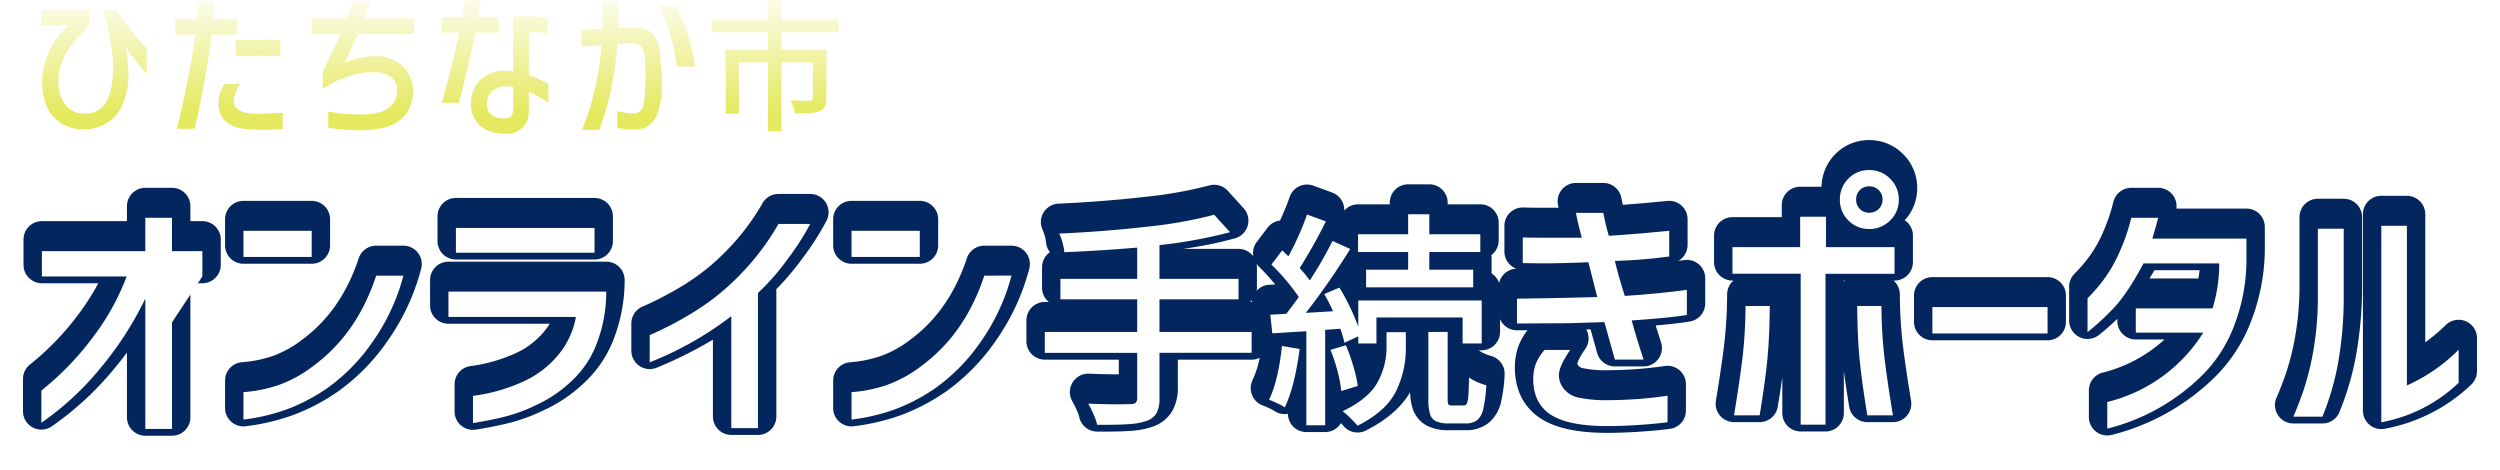
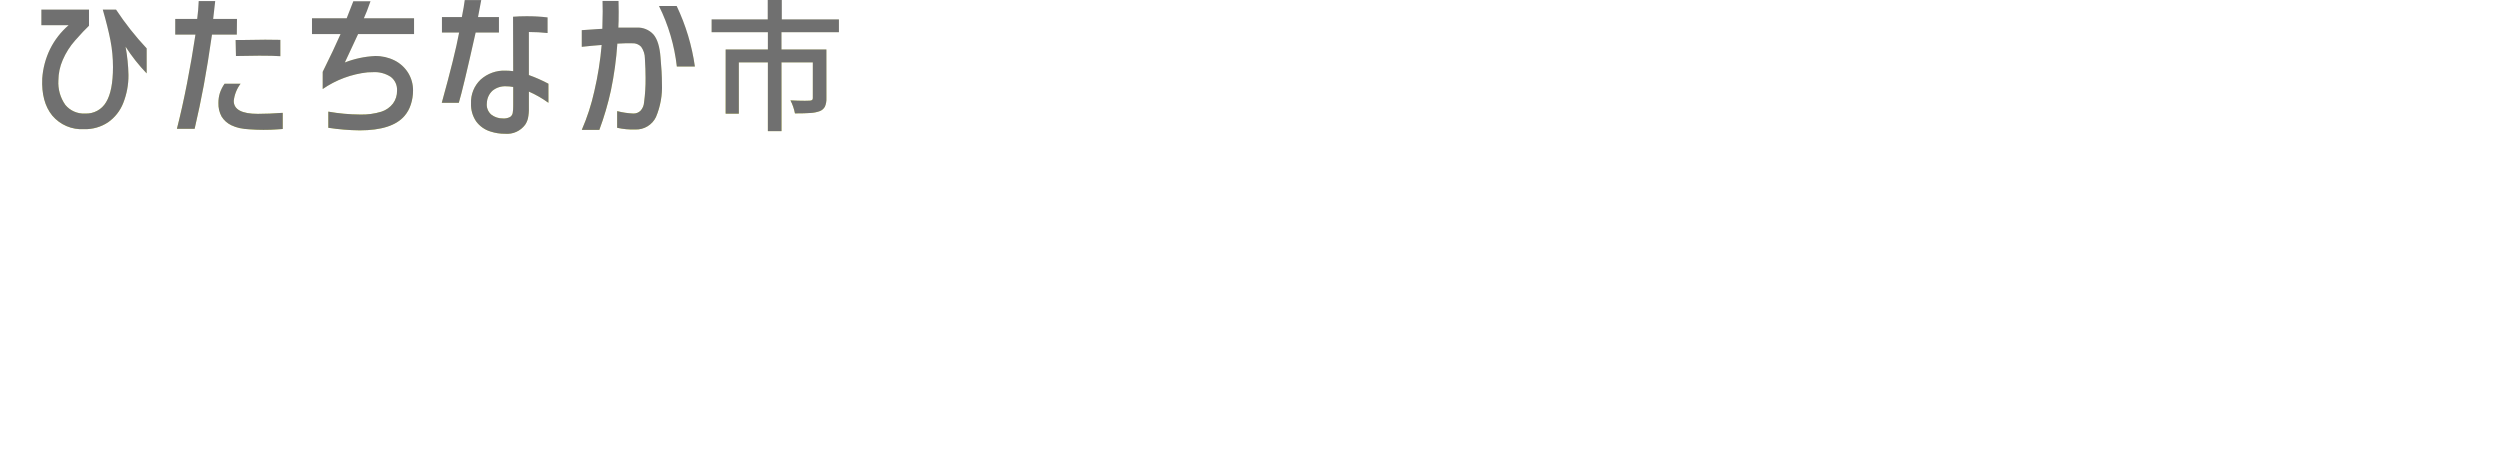
<svg xmlns="http://www.w3.org/2000/svg" width="543.912" height="102.318" viewBox="0 0 543.912 102.318">
  <defs>
    <filter id="a" x="0" y="28" width="543.912" height="74.318" filterUnits="userSpaceOnUse">
      <feOffset dy="3" input="SourceAlpha" />
      <feGaussianBlur stdDeviation="3" result="b" />
      <feFlood flood-color="#95b5c5" flood-opacity="0.161" />
      <feComposite operator="in" in2="b" />
      <feComposite in="SourceGraphic" />
    </filter>
    <clipPath id="c">
      <path d="M2.31-15.611v-3.4H12.672V-15.5q-1.073,1-3.035,3.22A15.8,15.8,0,0,0,6.954-8.043,11.324,11.324,0,0,0,6.011-3.62a8.379,8.379,0,0,0,1.5,5.329A5.182,5.182,0,0,0,11.821,3.6a4.988,4.988,0,0,0,4.57-2.461q1.5-2.461,1.5-7.642a30.224,30.224,0,0,0-.555-5.829q-.555-2.831-1.665-6.68h2.887a63.707,63.707,0,0,0,6.661,8.438v5.44a37.769,37.769,0,0,1-4.589-5.81,38.078,38.078,0,0,1,.629,6.18A16.224,16.224,0,0,1,20.11,1.339,9.242,9.242,0,0,1,16.835,5.5,8.972,8.972,0,0,1,11.6,7,8.4,8.4,0,0,1,4.678,4.04Q2.273,1.08,2.5-4.027a17.3,17.3,0,0,1,1.7-6.384,16.492,16.492,0,0,1,4.034-5.2Zm29.125,2.035v-3.4h4.774q.259-1.887.333-3.886h3.59q-.111,1.221-.444,3.886h5.181l-.037,3.4h-5.4Q38.5-7.136,37.652-2.584t-2,9.511H31.8q1.147-4.478,2.2-9.881t1.832-10.621Zm13.138,1.184h1.11q4.071-.074,5.329-.074l3.294.037v3.553q-1.443-.111-4.589-.111-1.221,0-5.07.074ZM45.645-2.88A7.533,7.533,0,0,0,44.165.858q0,2.813,5.255,2.813,2.368,0,5.4-.222V6.964q-.185,0-1.351.093t-2.831.093q-1.443,0-3-.111A13.977,13.977,0,0,1,45.4,6.76a8.252,8.252,0,0,1-1.758-.611,5.048,5.048,0,0,1-2.128-1.906A5.738,5.738,0,0,1,40.834,1.3a7.06,7.06,0,0,1,.315-2.165A7.948,7.948,0,0,1,42.167-2.88ZM61.188-13.686v-3.442h7.549q.518-1.3,1.443-3.7h3.738q-.851,2.442-1.443,3.7H83.393v3.442H71.217l-1,2.146L68.331-7.506a20.789,20.789,0,0,1,6.587-1.406,9.122,9.122,0,0,1,4.237.962A7.365,7.365,0,0,1,82.1-5.267a7.224,7.224,0,0,1,1.073,3.9,9.7,9.7,0,0,1-.463,2.942A7.121,7.121,0,0,1,81.32,4.114q-2.7,3.146-9.733,3.146A47.986,47.986,0,0,1,64.741,6.7V3.189a41.234,41.234,0,0,0,6.883.629,14.413,14.413,0,0,0,4.7-.629,5.2,5.2,0,0,0,2.5-1.776,4.562,4.562,0,0,0,.87-2.776,3.52,3.52,0,0,0-1.369-3.016A6.347,6.347,0,0,0,74.474-5.4q-.777,0-1.184.037a21.269,21.269,0,0,0-9.77,3.627V-5.471q2.442-4.922,3.886-8.216Zm28.274-.333v-3.368h4.33q.481-2.405.629-3.7h3.59q-.444,2.442-.7,3.7h4.552v3.368h-5.07q-2.776,12.4-3.664,15.284h-3.7Q92.275-9.023,93.2-14.019Zm15.469-3.442q1.332-.111,2.924-.111a36.622,36.622,0,0,1,4.589.259v3.4a37.542,37.542,0,0,0-4.071-.222v9.363a32.344,32.344,0,0,1,4.256,1.887V1.265a23.063,23.063,0,0,0-4.256-2.442V2.338a9.937,9.937,0,0,1-.2,2.313,4.313,4.313,0,0,1-.611,1.388A4.894,4.894,0,0,1,103.192,8a9.893,9.893,0,0,1-3.146-.481A6.039,6.039,0,0,1,96.9,5.3a6.517,6.517,0,0,1-1.11-3.886,6.757,6.757,0,0,1,2.091-5.2A7.647,7.647,0,0,1,103.3-5.73a13.468,13.468,0,0,1,1.665.111Zm-2.183,22.13a2.827,2.827,0,0,0,1.536-.315,1.319,1.319,0,0,0,.574-.851,8.873,8.873,0,0,0,.111-1.647V-2.177a7.912,7.912,0,0,0-1.554-.148,4.345,4.345,0,0,0-2.942.944A3.808,3.808,0,0,0,99.232,1.3a2.857,2.857,0,0,0,.981,2.553A4.025,4.025,0,0,0,102.748,4.669Zm17.134-19.207,3.22-.222,1.258-.074q.074-2.665.074-3.775L124.4-20.9h3.479q.037.74.037,2.405,0,2.22-.074,3.4h3.923a4.615,4.615,0,0,1,3.719,1.5q1.277,1.5,1.536,5.014.3,3.183.3,5.625a16.73,16.73,0,0,1-1.3,7.327,4.8,4.8,0,0,1-4.478,2.7,15.7,15.7,0,0,1-3.96-.37V3.078A16.873,16.873,0,0,0,131.1,3.6a2.129,2.129,0,0,0,1.573-.611,2.938,2.938,0,0,0,.759-1.758,37.182,37.182,0,0,0,.333-5.4q0-1.776-.148-4.219a4.409,4.409,0,0,0-.814-2.535,2.471,2.471,0,0,0-1.961-.759h-1.517q-.37,0-1.7.074a74.588,74.588,0,0,1-1.406,10.2,63.812,63.812,0,0,1-2.517,8.567h-3.812A45.924,45.924,0,0,0,122.62-1.27a70.763,70.763,0,0,0,1.591-10.047q-2.405.185-4.33.407Zm20.65-5.255a45.32,45.32,0,0,1,3.96,13.175h-3.923a39.58,39.58,0,0,0-3.886-13.175Zm22.8,5.693v3.762h9.776V.272a4.147,4.147,0,0,1-.324,1.82,2.112,2.112,0,0,1-1.126.987,7.181,7.181,0,0,1-2,.4q-1.2.093-3.392.093a10.074,10.074,0,0,0-.4-1.48,8.63,8.63,0,0,0-.586-1.357q1.758.093,3.146.093L169.472.8a.96.96,0,0,0,.54-.154A.558.558,0,0,0,170.15.21V-7.531h-6.815V7.426h-2.961V-7.531h-6.322V3.633h-2.868v-13.97h9.19V-14.1H148.131v-2.776h12.212V-21.1H163.4v4.225h12.428V-14.1Z" transform="translate(360 44)" fill="#fff" />
    </clipPath>
    <linearGradient id="d" x1="0.5" x2="0.5" y2="0.814" gradientUnits="objectBoundingBox">
      <stop offset="0" stop-color="#fff" />
      <stop offset="1" stop-color="#e5e95f" />
    </linearGradient>
  </defs>
  <g transform="translate(-356.234 -30.9)">
    <path d="M32.654-28.478V4.7h-5.8V-23.664A73.546,73.546,0,0,1,16.936-8.352,62.773,62.773,0,0,1,4.234,3.364V-3.654A62.5,62.5,0,0,0,15.341-15.109a52.242,52.242,0,0,0,7.453-13.369H4.35v-5.51h22.5v-7.25h5.8v7.25h6.612v5.51ZM48.2-38.4H63.046v5.684H48.2ZM83-28.652A44.584,44.584,0,0,1,76.27-14.21,40.423,40.423,0,0,1,66.352-4.118,39.851,39.851,0,0,1,57.333.551,43.337,43.337,0,0,1,48.2,2.668V-3.306a30.38,30.38,0,0,0,7.714-1.566,27.323,27.323,0,0,0,7.54-4.176q9.454-6.96,13.63-19.6ZM94.424-39.034h30.16v5.394H94.424ZM92.8-19.662v-5.51h34.336a31.4,31.4,0,0,1-2.059,11.252,21.4,21.4,0,0,1-5.655,8.352,27.9,27.9,0,0,1-7.6,5.1A35.212,35.212,0,0,1,105.3,1.972q-3.161.812-7.163,1.45V-2.494a37.787,37.787,0,0,0,11.716-3.48,21.272,21.272,0,0,0,6.757-5.336,17.627,17.627,0,0,0,3.915-8.352ZM171.506-39.9a57.011,57.011,0,0,1-5.046,7.83,49.552,49.552,0,0,1-6.322,7.192V4.524h-5.8v-24.36A72.714,72.714,0,0,1,136.59-9.8v-5.916a75.3,75.3,0,0,0,9.628-5.046,51.311,51.311,0,0,0,9.86-7.917A53.869,53.869,0,0,0,164.6-39.9ZM180.5-38.4h14.848v5.684H180.5Zm34.8,9.744a44.584,44.584,0,0,1-6.728,14.442A40.424,40.424,0,0,1,198.65-4.118,39.852,39.852,0,0,1,189.631.551,43.337,43.337,0,0,1,180.5,2.668V-3.306a30.381,30.381,0,0,0,7.714-1.566,27.322,27.322,0,0,0,7.54-4.176q9.454-6.96,13.63-19.6Zm52.248,16.8h-20.05v9.8a6.693,6.693,0,0,1-.675,3.375A4.053,4.053,0,0,1,244.544,3a13.282,13.282,0,0,1-3.275.625q-2.025.175-5.325.175h-2a11.933,11.933,0,0,0-.8-2.3,24.524,24.524,0,0,0-1.15-2.3q3.85.15,6.9.15l2.25-.05a1.748,1.748,0,0,0,1.175-.3,1.47,1.47,0,0,0,.325-1.1v-9.75h-20.1V-16.4h20.1v-7.1h-16.7v-4.45h16.7v-6.8q-8.35.7-15.85,1a10.433,10.433,0,0,0-.375-2,12.575,12.575,0,0,0-.725-2.05q9.95-.45,19.1-1.5a95.138,95.138,0,0,0,14.6-2.6l3.45,3.8a103.611,103.611,0,0,1-15.35,2.8v7.35h17.2v4.45h-17.2v7.1h20.05Zm34.05-18.1V-33.8h-10.9v-3.85h10.9V-42h4.6v4.35h11.1v3.85h-11.1v3.85h9.55v3.85h-23.3v-3.85Zm-18.05,13.1V3.9h-4.1V-16.55l-3.45.2q-2.95.2-3.95.25l-.45-4.05,3.5-.2q1.65-2.15,2.7-3.65a44.811,44.811,0,0,0-5.95-7.05l2.35-3.1,1.35,1.3q1.15-2.1,2.25-4.575t1.8-4.525l4.1,1.5a111.554,111.554,0,0,1-5.7,10.15,28.3,28.3,0,0,1,2.2,2.7,89.533,89.533,0,0,0,4.95-8.6l3.85,1.75a161.281,161.281,0,0,1-9.65,13.9l5.9-.35a36.248,36.248,0,0,0-1.9-3.75l3.3-1.4a45.869,45.869,0,0,1,2.3,4.25,45.86,45.86,0,0,1,1.8,4.25v-5.7h26.85v9.35h-4.15v-5.65h-18.75v5.65h-3.95v-1.55l-3,1.4a31.336,31.336,0,0,0-.9-3.05ZM313.644-.4a.761.761,0,0,0,.725-.425,4.965,4.965,0,0,0,.325-1.675q.1-1.25.15-4a8.462,8.462,0,0,0,1.725.975,13.624,13.624,0,0,0,2.025.725,29.31,29.31,0,0,1-.65,5.125,4.413,4.413,0,0,1-1.35,2.475,3.981,3.981,0,0,1-2.5.7h-3.6a6.616,6.616,0,0,1-2.85-.475,2.534,2.534,0,0,1-1.3-1.6,11.9,11.9,0,0,1-.35-3.325V-16.4h4.2V-1.9a3.084,3.084,0,0,0,.15,1.25q.15.25.8.25Zm-16.75-15.95h4.2v3.45a21.176,21.176,0,0,1-2.125,9.375Q296.844.85,290.594,4q-.6-.7-1.525-1.625A16.441,16.441,0,0,0,287.344.85q5.7-2.75,7.625-6.35a15.7,15.7,0,0,0,1.925-7.5Zm-8.85,2.85a36.9,36.9,0,0,1,1.625,4.55,31.3,31.3,0,0,1,.975,4.3l-3.6,1.1a26.892,26.892,0,0,0-.8-4.275,34.151,34.151,0,0,0-1.55-4.675Zm-10.05.8q-1.15,8.5-3.25,12.7a11.484,11.484,0,0,0-1.55-.85q-1.05-.5-1.85-.8,2-4.15,2.8-11.7Zm48.54-24.26q1.5.06,4.98.06h7.86q-.96-3.6-1.26-5.4h5.94l.3,1.44q.3,1.44.9,3.54,1.08-.06,3.51-.24t4.47-.36l5.16-.48v5.58a107.948,107.948,0,0,1-11.82.96q.78,3.3,2.16,7.62,7.38-.48,13.5-1.32v5.46q-3.42.6-12,1.2.78,2.94,2.58,8.52h-6.24l-.84-3-1.44-5.16-7.74.24-11.28.06v-5.4q9.42-.12,17.46-.36l-1.92-7.56q-6,.24-10.44.24l-3.84-.06Zm10.32,24.48q-2.46,3.54-2.46,5.52a4.742,4.742,0,0,0,.9,2.7,5.487,5.487,0,0,0,3.3,2.13,29.543,29.543,0,0,0,6.78.57,91.518,91.518,0,0,0,12.66-.96V3.24q-2.7.36-6.36.6t-6.78.24q-8.4,0-12.24-2.46t-3.84-7.8a9.544,9.544,0,0,1,.51-3.15,10.093,10.093,0,0,1,1.95-3.15Zm67.954-32.7a2.775,2.775,0,0,0-.841-2.088,2.852,2.852,0,0,0-2.059-.812,2.754,2.754,0,0,0-2.03.812,2.826,2.826,0,0,0-.812,2.088,2.754,2.754,0,0,0,.812,2.03,2.754,2.754,0,0,0,2.03.812,2.852,2.852,0,0,0,2.059-.812A2.705,2.705,0,0,0,404.808-45.182Zm-7.424-4.582a6.156,6.156,0,0,1,4.524-1.856,6.2,6.2,0,0,1,4.553,1.885,6.2,6.2,0,0,1,1.885,4.553,6.108,6.108,0,0,1-1.885,4.524,6.253,6.253,0,0,1-4.553,1.856,6.156,6.156,0,0,1-4.524-1.856,6.156,6.156,0,0,1-1.856-4.524A6.35,6.35,0,0,1,397.384-49.764Zm10.034,20.706H392.4V3.77H387V-29.058H372.154v-5.8h14.732V-41.47h5.626v6.612h14.906ZM380.274-22.04q-.058,7.192-.58,12.151T378.07,1.74H372.5q1.276-7.772,1.856-12.644A103.234,103.234,0,0,0,375-22.04Zm24.3,0a103.234,103.234,0,0,0,.638,11.136q.58,4.872,1.856,12.644H401.5q-1.1-6.67-1.624-11.629T399.3-22.04Zm11.078.232H440.71v5.742H415.654Zm49.126-19.43q-.406,1.624-1.276,4.524h20.474v5.336a40.222,40.222,0,0,1-2.755,13.833,30.132,30.132,0,0,1-6.7,10.411A44.836,44.836,0,0,1,453.7,4.64v-5.8a34.22,34.22,0,0,0,20.88-15.08H459.908v-5.278h16.7a33,33,0,0,0,1.45-9.8H461.59q-3.828,7.192-7.192,10.44a53.814,53.814,0,0,1-4.988,4.524v-7.366A36.711,36.711,0,0,0,453.3-28.3a31.513,31.513,0,0,0,3.219-5.829,42.731,42.731,0,0,0,2.407-7.1Zm65.366,35.9a32.806,32.806,0,0,1-16.82,8.584V-39.5h5.568V-4.756a37.346,37.346,0,0,0,11.252-7.772ZM494.186,2.03q1.044-2.378,2.2-5.684a60.145,60.145,0,0,0,2.262-9.338,67.379,67.379,0,0,0,.87-11.078V-38.86h5.626v14.79A81.293,81.293,0,0,1,503.872-9.4,57.542,57.542,0,0,1,500.508,2.03Z" transform="translate(361 117)" fill="#fff" />
-     <path d="M401.908-55.62a10.233,10.233,0,0,1,7.381,3.057,10.233,10.233,0,0,1,3.057,7.381,10.117,10.117,0,0,1-2.711,6.994,4,4,0,0,1,1.783,3.33v5.8a4,4,0,0,1-4,4H407.2a3.991,3.991,0,0,1,1.375,2.981,99.242,99.242,0,0,0,.61,10.7q.572,4.8,1.831,12.469A4,4,0,0,1,407.07,5.74H401.5a4,4,0,0,1-3.947-3.348q-.692-4.19-1.159-7.719v9.1a4,4,0,0,1-4,4H387a4,4,0,0,1-4-4V-4.046q-.417,3-.986,6.438A4,4,0,0,1,378.07,5.74H372.5a4,4,0,0,1-3.947-4.648q1.258-7.664,1.831-12.469a99.236,99.236,0,0,0,.61-10.7,3.991,3.991,0,0,1,1.375-2.981h-.217a4,4,0,0,1-4-4v-5.8a4,4,0,0,1,4-4h10.732V-41.47a4,4,0,0,1,4-4h4.646a10.375,10.375,0,0,1,2.981-7.079A10.22,10.22,0,0,1,401.908-55.62Zm-5.235,30.562H396.4v.265l.062-.064Q396.562-24.962,396.673-25.058ZM338.114-46.3h5.94a4,4,0,0,1,3.916,3.184l.3,1.44.029.138.169-.012,4.414-.355,5.141-.478a4,4,0,0,1,3.065,1.026,4,4,0,0,1,1.306,2.957v5.58a4,4,0,0,1-2.01,3.47q.66-.085,1.306-.173a4,4,0,0,1,3.173.948,4,4,0,0,1,1.371,3.015v5.46a4,4,0,0,1-3.309,3.94q-2.453.43-7.471.868.515,1.665,1.167,3.685a4,4,0,0,1-.573,3.582,4,4,0,0,1-3.234,1.645h-6.24A4,4,0,0,1,342.722-9.3l-1.438-5.143-.93.029.044.083a4,4,0,0,1-.26,4.136c-1.631,2.346-1.742,3.247-1.747,3.284a1.669,1.669,0,0,0,1.2.909,25.232,25.232,0,0,0,5.785.444,87.964,87.964,0,0,0,12.1-.921,4,4,0,0,1,3.18.943,4,4,0,0,1,1.375,3.019V3.24A4,4,0,0,1,358.563,7.2q-2.813.375-6.627.626t-7.042.249c-6.441,0-11.15-1.011-14.4-3.092C327.9,3.327,324.814.042,324.814-6.18a13.575,13.575,0,0,1,.731-4.461,12.888,12.888,0,0,1,2.017-3.611l-2.267.012a4,4,0,0,1-2.842-1.164,4,4,0,0,1-.859-1.268V-13.9a4,4,0,0,1-4,4h-.643a4,4,0,0,1,.332.229,4.624,4.624,0,0,0,.9.487,9.638,9.638,0,0,0,1.426.515,4,4,0,0,1,2.975,4.107,33.185,33.185,0,0,1-.766,5.87,8.244,8.244,0,0,1-2.772,4.649A7.864,7.864,0,0,1,314.094,7.5h-3.6a10.29,10.29,0,0,1-4.639-.9,6.488,6.488,0,0,1-3.331-3.989,13.162,13.162,0,0,1-.508-3.361c-1.908,3.265-5.139,6.06-9.623,8.32a4,4,0,0,1-4.837-.969q-.256-.3-.582-.645A4,4,0,0,1,283.544,7.9h-4.1a4,4,0,0,1-4-3.967,4.02,4.02,0,0,1-2.994-.655,7.784,7.784,0,0,0-.976-.516c-.581-.277-1.092-.5-1.535-.666a4,4,0,0,1-2.308-2.256,4,4,0,0,1,.109-3.226,22.334,22.334,0,0,0,1.57-4.874,3.984,3.984,0,0,1-1.767.41h-16.05v5.8a10.372,10.372,0,0,1-1.245,5.433,7.944,7.944,0,0,1-4.4,3.4,16.936,16.936,0,0,1-4.231.827q-2.156.186-5.669.19h-2a4,4,0,0,1-3.914-3.176,8.007,8.007,0,0,0-.541-1.5,20.574,20.574,0,0,0-.957-1.921,4,4,0,0,1,.036-4.069A4,4,0,0,1,232.15-4.8q3.606.141,6.494.147v-3.2h-16.1a4,4,0,0,1-4-4V-16.4a4,4,0,0,1,4-4h.872a3.992,3.992,0,0,1-1.472-3.1v-4.45a4,4,0,0,1,1.731-3.295A3.982,3.982,0,0,1,222.8-33.5a6.565,6.565,0,0,0-.244-1.2,8.592,8.592,0,0,0-.483-1.392,4,4,0,0,1,.194-3.77,4,4,0,0,1,3.244-1.93q9.807-.443,18.825-1.478A91.8,91.8,0,0,0,258.3-45.747a4,4,0,0,1,4.056,1.159l3.45,3.8a4,4,0,0,1,.887,3.781,4,4,0,0,1-2.74,2.752A88.494,88.494,0,0,1,252.6-31.95h12.1a3.994,3.994,0,0,1,3.215,1.62,4,4,0,0,1,.747-3.136l2.35-3.1a4,4,0,0,1,2.712-1.555q.211-.457.421-.928,1.02-2.294,1.67-4.193a4,4,0,0,1,2.062-2.317,4,4,0,0,1,3.1-.147l4.1,1.5a4,4,0,0,1,2.349,2.3,4,4,0,0,1,.273,1.618,3.99,3.99,0,0,1,3-1.358h6.9V-42a4,4,0,0,1,4-4h4.6a4,4,0,0,1,4,4v.35h7.1a4,4,0,0,1,4,4v3.85a3.994,3.994,0,0,1-1.6,3.2,4.028,4.028,0,0,1,.052.648v3.326a4.011,4.011,0,0,1,1.634,2.074,4,4,0,0,1,3.742-3.087,4,4,0,0,1-2.586-3.743v-5.58a4,4,0,0,1,1.229-2.884,4,4,0,0,1,2.931-1.112q1.452.058,4.82.057h2.79q-.078-.4-.135-.742a4,4,0,0,1,.894-3.243A4,4,0,0,1,338.114-46.3ZM272.676-24.218a54.085,54.085,0,0,0-3.661-4,4.022,4.022,0,0,1-.386-.447,4.021,4.021,0,0,1,.064.719v4.45a4.027,4.027,0,0,1-.053.652,4,4,0,0,1,2.725-1.3ZM267.6-20.4a4,4,0,0,1,.046-.4,4.026,4.026,0,0,1-.426.4h.38ZM26.854-45.238h5.8a4,4,0,0,1,4,4v3.25h2.612a4,4,0,0,1,4,4v5.51a4,4,0,0,1-4,4H36.654V4.7a4,4,0,0,1-4,4h-5.8a4,4,0,0,1-4-4V-9.395Q21.485-7.554,20-5.784A67.052,67.052,0,0,1,6.486,6.67,4,4,0,0,1,.234,3.364V-3.654A4,4,0,0,1,1.75-6.789a58.792,58.792,0,0,0,10.4-10.727,53.216,53.216,0,0,0,4.471-6.962H4.35a4,4,0,0,1-4-4v-5.51a4,4,0,0,1,4-4h18.5v-3.25A4,4,0,0,1,26.854-45.238Zm1.8,18v-1.241a3.986,3.986,0,0,1,1.1-2.75,3.989,3.989,0,0,1-2.9,1.24H26.5a4,4,0,0,1,.212,2.326,4,4,0,0,1,1.035.1A4,4,0,0,1,28.654-27.237Zm430.268-18h5.858a4,4,0,0,1,3.153,1.538,4,4,0,0,1,.813,2.986h15.232a4,4,0,0,1,4,4v5.336a44.55,44.55,0,0,1-3.042,15.321,34.233,34.233,0,0,1-7.6,11.771,49,49,0,0,1-22.66,12.806A4,4,0,0,1,449.7,4.64v-5.8a4,4,0,0,1,2.975-3.867,30.871,30.871,0,0,0,13.465-7.213h-6.235a4,4,0,0,1-4-4v-.5c-1.289,1.242-2.637,2.426-4.008,3.516a4,4,0,0,1-4.228.473,4,4,0,0,1-2.262-3.6v-7.366a4,4,0,0,1,1.138-2.8,32.73,32.73,0,0,0,3.462-4.069,27.856,27.856,0,0,0,2.841-5.152,38.741,38.741,0,0,0,2.183-6.441A4,4,0,0,1,458.922-45.238ZM473.791-27.32h-9.835q-.533.938-1.057,1.8h10.618Q473.677-26.377,473.791-27.32ZM164.6-43.9h6.9A4,4,0,0,1,174.916-42a4,4,0,0,1,.155,3.9,60.3,60.3,0,0,1-5.4,8.4,59.205,59.205,0,0,1-5.532,6.519V4.524a4,4,0,0,1-4,4h-5.8a4,4,0,0,1-4-4V-12.2a91.01,91.01,0,0,1-12.215,6.093,4,4,0,0,1-3.754-.368A4,4,0,0,1,132.59-9.8v-5.916a4,4,0,0,1,2.395-3.664,71.647,71.647,0,0,0,9.117-4.777,47.693,47.693,0,0,0,9.139-7.343A50.12,50.12,0,0,0,161.135-41.9,4,4,0,0,1,164.6-43.9Zm348.722.406h5.568a4,4,0,0,1,4,4v27.87a40.8,40.8,0,0,0,4.469-3.774,4,4,0,0,1,4.343-.81,4,4,0,0,1,2.44,3.683v7.192a4,4,0,0,1-1.244,2.9,36.892,36.892,0,0,1-18.828,9.615,4,4,0,0,1-4.748-3.929V-39.5A4,4,0,0,1,513.326-43.5Zm-418.9.464h30.16a4,4,0,0,1,4,4v5.394a4,4,0,0,1-4,4H94.424a4,4,0,0,1-4-4v-5.394A4,4,0,0,1,94.424-43.034Zm405.1.174h5.626a4,4,0,0,1,4,4v14.79A85.734,85.734,0,0,1,507.8-8.639a61.8,61.8,0,0,1-3.6,12.22,4,4,0,0,1-3.687,2.45h-6.322A4,4,0,0,1,490.523.422q.992-2.259,2.092-5.4a56.42,56.42,0,0,0,2.091-8.671,63.7,63.7,0,0,0,.816-10.42V-38.86A4,4,0,0,1,499.522-42.86ZM48.2-42.4H63.046a4,4,0,0,1,4,4v5.684a4,4,0,0,1-4,4H48.2a4,4,0,0,1-4-4V-38.4A4,4,0,0,1,48.2-42.4Zm132.3,0h14.848a4,4,0,0,1,4,4v5.684a4,4,0,0,1-4,4H180.5a4,4,0,0,1-4-4V-38.4A4,4,0,0,1,180.5-42.4ZM77.082-32.652H83a4,4,0,0,1,3.174,1.565,4,4,0,0,1,.69,3.471,48.775,48.775,0,0,1-7.333,15.725A44.573,44.573,0,0,1,68.612-.818a44.08,44.08,0,0,1-9.954,5.143,47.547,47.547,0,0,1-9.975,2.313A4,4,0,0,1,44.2,2.668V-3.306A4,4,0,0,1,47.909-7.3a26.52,26.52,0,0,0,6.7-1.359,23.493,23.493,0,0,0,6.425-3.582c5.636-4.15,9.742-10.084,12.247-17.67A4,4,0,0,1,77.082-32.652Zm132.3,0H215.3a4,4,0,0,1,3.174,1.565,4,4,0,0,1,.69,3.471,48.776,48.776,0,0,1-7.333,15.725A44.569,44.569,0,0,1,200.91-.818a44.075,44.075,0,0,1-9.954,5.143,47.544,47.544,0,0,1-9.975,2.313A4,4,0,0,1,176.5,2.668V-3.306a4,4,0,0,1,3.711-3.99,26.519,26.519,0,0,0,6.7-1.359,23.492,23.492,0,0,0,6.425-3.582c5.636-4.15,9.742-10.084,12.247-17.67A4,4,0,0,1,209.38-32.652ZM92.8-29.172h34.336a4,4,0,0,1,2.842,1.185,4,4,0,0,1,1.158,2.853A35.522,35.522,0,0,1,128.8-12.46a25.448,25.448,0,0,1-6.721,9.882,31.834,31.834,0,0,1-8.612,5.761,38.966,38.966,0,0,1-7.173,2.663q-3.322.854-7.528,1.526a4,4,0,0,1-4.63-3.95V-2.494a4,4,0,0,1,3.5-3.969,33.97,33.97,0,0,0,10.482-3.118,17.366,17.366,0,0,0,5.452-4.335,12.82,12.82,0,0,0,1.263-1.747H92.8a4,4,0,0,1-4-4v-5.51A4,4,0,0,1,92.8-29.172Zm322.854,3.364H440.71a4,4,0,0,1,4,4v5.742a4,4,0,0,1-4,4H415.654a4,4,0,0,1-4-4v-5.742A4,4,0,0,1,415.654-25.808Z" transform="translate(361 117)" fill="#03265e" />
    <g transform="matrix(1, 0, 0, 1, 356.23, 30.9)" filter="url(#a)">
      <path d="M32.654-18.478V4.7h-5.8V-23.664A73.546,73.546,0,0,1,16.936-8.352,62.773,62.773,0,0,1,4.234,3.364V-3.654A62.5,62.5,0,0,0,15.341-15.109a52.242,52.242,0,0,0,7.453-13.369H4.35v-5.51h22.5v-7.25h5.8v7.25h6.612v5.51ZM48.2-38.4H63.046v5.684H48.2ZM83-28.652A44.584,44.584,0,0,1,76.27-14.21,40.423,40.423,0,0,1,66.352-4.118,39.851,39.851,0,0,1,57.333.551,43.337,43.337,0,0,1,48.2,2.668V-3.306a30.38,30.38,0,0,0,7.714-1.566,27.323,27.323,0,0,0,7.54-4.176q9.454-6.96,13.63-19.6ZM94.424-39.034h30.16v5.394H94.424ZM92.8-19.662v-5.51h34.336a31.4,31.4,0,0,1-2.059,11.252,21.4,21.4,0,0,1-5.655,8.352,27.9,27.9,0,0,1-7.6,5.1A35.212,35.212,0,0,1,105.3,1.972q-3.161.812-7.163,1.45V-2.494a37.787,37.787,0,0,0,11.716-3.48,21.272,21.272,0,0,0,6.757-5.336,17.627,17.627,0,0,0,3.915-8.352ZM171.506-39.9a57.011,57.011,0,0,1-5.046,7.83,49.552,49.552,0,0,1-6.322,7.192V4.524h-5.8v-24.36A72.714,72.714,0,0,1,136.59-9.8v-5.916a75.3,75.3,0,0,0,9.628-5.046,51.311,51.311,0,0,0,9.86-7.917A53.869,53.869,0,0,0,164.6-39.9ZM180.5-38.4h14.848v5.684H180.5Zm34.8,9.744a44.584,44.584,0,0,1-6.728,14.442A40.424,40.424,0,0,1,198.65-4.118,39.852,39.852,0,0,1,189.631.551,43.337,43.337,0,0,1,180.5,2.668V-3.306a30.381,30.381,0,0,0,7.714-1.566,27.322,27.322,0,0,0,7.54-4.176q9.454-6.96,13.63-19.6Zm52.248,16.8h-20.05v9.8a6.693,6.693,0,0,1-.675,3.375A4.053,4.053,0,0,1,244.544,3a13.282,13.282,0,0,1-3.275.625q-2.025.175-5.325.175h-2a11.933,11.933,0,0,0-.8-2.3,24.524,24.524,0,0,0-1.15-2.3q3.85.15,6.9.15l2.25-.05a1.748,1.748,0,0,0,1.175-.3,1.47,1.47,0,0,0,.325-1.1v-9.75h-20.1V-16.4h20.1v-7.1h-16.7v-4.45h16.7v-6.8q-8.35.7-15.85,1a10.433,10.433,0,0,0-.375-2,12.575,12.575,0,0,0-.725-2.05q9.95-.45,19.1-1.5a95.138,95.138,0,0,0,14.6-2.6l3.45,3.8a103.611,103.611,0,0,1-15.35,2.8v7.35h17.2v4.45h-17.2v7.1h20.05Zm34.05-18.1V-33.8h-10.9v-3.85h10.9V-42h4.6v4.35h11.1v3.85h-11.1v3.85h9.55v3.85h-23.3v-3.85Zm-18.05,13.1V3.9h-4.1V-16.55l-3.45.2q-2.95.2-3.95.25l-.45-4.05,3.5-.2q1.65-2.15,2.7-3.65a44.811,44.811,0,0,0-5.95-7.05l2.35-3.1,1.35,1.3q1.15-2.1,2.25-4.575t1.8-4.525l4.1,1.5a111.554,111.554,0,0,1-5.7,10.15,28.3,28.3,0,0,1,2.2,2.7,89.533,89.533,0,0,0,4.95-8.6l3.85,1.75a161.281,161.281,0,0,1-9.65,13.9l5.9-.35a36.248,36.248,0,0,0-1.9-3.75l3.3-1.4a45.869,45.869,0,0,1,2.3,4.25,45.86,45.86,0,0,1,1.8,4.25v-5.7h26.85v9.35h-4.15v-5.65h-18.75v5.65h-3.95v-1.55l-3,1.4a31.336,31.336,0,0,0-.9-3.05ZM313.644-.4a.761.761,0,0,0,.725-.425,4.965,4.965,0,0,0,.325-1.675q.1-1.25.15-4a8.462,8.462,0,0,0,1.725.975,13.624,13.624,0,0,0,2.025.725,29.31,29.31,0,0,1-.65,5.125,4.413,4.413,0,0,1-1.35,2.475,3.981,3.981,0,0,1-2.5.7h-3.6a6.616,6.616,0,0,1-2.85-.475,2.534,2.534,0,0,1-1.3-1.6,11.9,11.9,0,0,1-.35-3.325V-16.4h4.2V-1.9a3.084,3.084,0,0,0,.15,1.25q.15.25.8.25Zm-16.75-15.95h4.2v3.45a21.176,21.176,0,0,1-2.125,9.375Q296.844.85,290.594,4q-.6-.7-1.525-1.625A16.441,16.441,0,0,0,287.344.85q5.7-2.75,7.625-6.35a15.7,15.7,0,0,0,1.925-7.5Zm-8.85,2.85a36.9,36.9,0,0,1,1.625,4.55,31.3,31.3,0,0,1,.975,4.3l-3.6,1.1a26.892,26.892,0,0,0-.8-4.275,34.151,34.151,0,0,0-1.55-4.675Zm-10.05.8q-1.15,8.5-3.25,12.7a11.484,11.484,0,0,0-1.55-.85q-1.05-.5-1.85-.8,2-4.15,2.8-11.7Zm48.54-24.26q1.5.06,4.98.06h7.86q-.96-3.6-1.26-5.4h5.94l.3,1.44q.3,1.44.9,3.54,1.08-.06,3.51-.24t4.47-.36l5.16-.48v5.58a107.948,107.948,0,0,1-11.82.96q.78,3.3,2.16,7.62,7.38-.48,13.5-1.32v5.46q-3.42.6-12,1.2.78,2.94,2.58,8.52h-6.24l-.84-3-1.44-5.16-7.74.24-11.28.06v-5.4q9.42-.12,17.46-.36l-1.92-7.56q-6,.24-10.44.24l-3.84-.06Zm10.32,24.48q-2.46,3.54-2.46,5.52a4.742,4.742,0,0,0,.9,2.7,5.487,5.487,0,0,0,3.3,2.13,29.543,29.543,0,0,0,6.78.57,91.518,91.518,0,0,0,12.66-.96V3.24q-2.7.36-6.36.6t-6.78.24q-8.4,0-12.24-2.46t-3.84-7.8a9.544,9.544,0,0,1,.51-3.15,10.093,10.093,0,0,1,1.95-3.15Zm67.954-32.7a2.775,2.775,0,0,0-.841-2.088,2.852,2.852,0,0,0-2.059-.812,2.754,2.754,0,0,0-2.03.812,2.826,2.826,0,0,0-.812,2.088,2.754,2.754,0,0,0,.812,2.03,2.754,2.754,0,0,0,2.03.812,2.852,2.852,0,0,0,2.059-.812A2.705,2.705,0,0,0,404.808-45.182Zm-7.424-4.582a6.156,6.156,0,0,1,4.524-1.856,6.2,6.2,0,0,1,4.553,1.885,6.2,6.2,0,0,1,1.885,4.553,6.108,6.108,0,0,1-1.885,4.524,6.253,6.253,0,0,1-4.553,1.856,6.156,6.156,0,0,1-4.524-1.856,6.156,6.156,0,0,1-1.856-4.524A6.35,6.35,0,0,1,397.384-49.764Zm10.034,20.706H392.4V3.77H387V-29.058H372.154v-5.8h14.732V-41.47h5.626v6.612h14.906ZM380.274-22.04q-.058,7.192-.58,12.151T378.07,1.74H372.5q1.276-7.772,1.856-12.644A103.234,103.234,0,0,0,375-22.04Zm24.3,0a103.234,103.234,0,0,0,.638,11.136q.58,4.872,1.856,12.644H401.5q-1.1-6.67-1.624-11.629T399.3-22.04Zm11.078.232H440.71v5.742H415.654Zm49.126-19.43q-.406,1.624-1.276,4.524h20.474v5.336a40.222,40.222,0,0,1-2.755,13.833,30.132,30.132,0,0,1-6.7,10.411A44.836,44.836,0,0,1,453.7,4.64v-5.8a34.22,34.22,0,0,0,20.88-15.08H459.908v-5.278h16.7a33,33,0,0,0,1.45-9.8H461.59q-3.828,7.192-7.192,10.44a53.814,53.814,0,0,1-4.988,4.524v-7.366A36.711,36.711,0,0,0,453.3-28.3a31.513,31.513,0,0,0,3.219-5.829,42.731,42.731,0,0,0,2.407-7.1Zm65.366,35.9a32.806,32.806,0,0,1-16.82,8.584V-39.5h5.568V-4.756a37.346,37.346,0,0,0,11.252-7.772ZM494.186,2.03q1.044-2.378,2.2-5.684a60.145,60.145,0,0,0,2.262-9.338,67.379,67.379,0,0,0,.87-11.078V-38.86h5.626v14.79A81.293,81.293,0,0,1,503.872-9.4,57.542,57.542,0,0,1,500.508,2.03Z" transform="translate(4.77 85.62)" fill="#fff" />
    </g>
    <g transform="translate(2.924 8)" clip-path="url(#c)">
      <rect width="186.27" height="34.54" transform="translate(359.46 19.323)" fill="url(#d)" />
-       <path d="M1,1V33.54H185.27V1H1M0,0H186.27V34.54H0Z" transform="translate(359.46 19.323)" fill="#707070" />
+       <path d="M1,1V33.54H185.27H1M0,0H186.27V34.54H0Z" transform="translate(359.46 19.323)" fill="#707070" />
    </g>
  </g>
</svg>